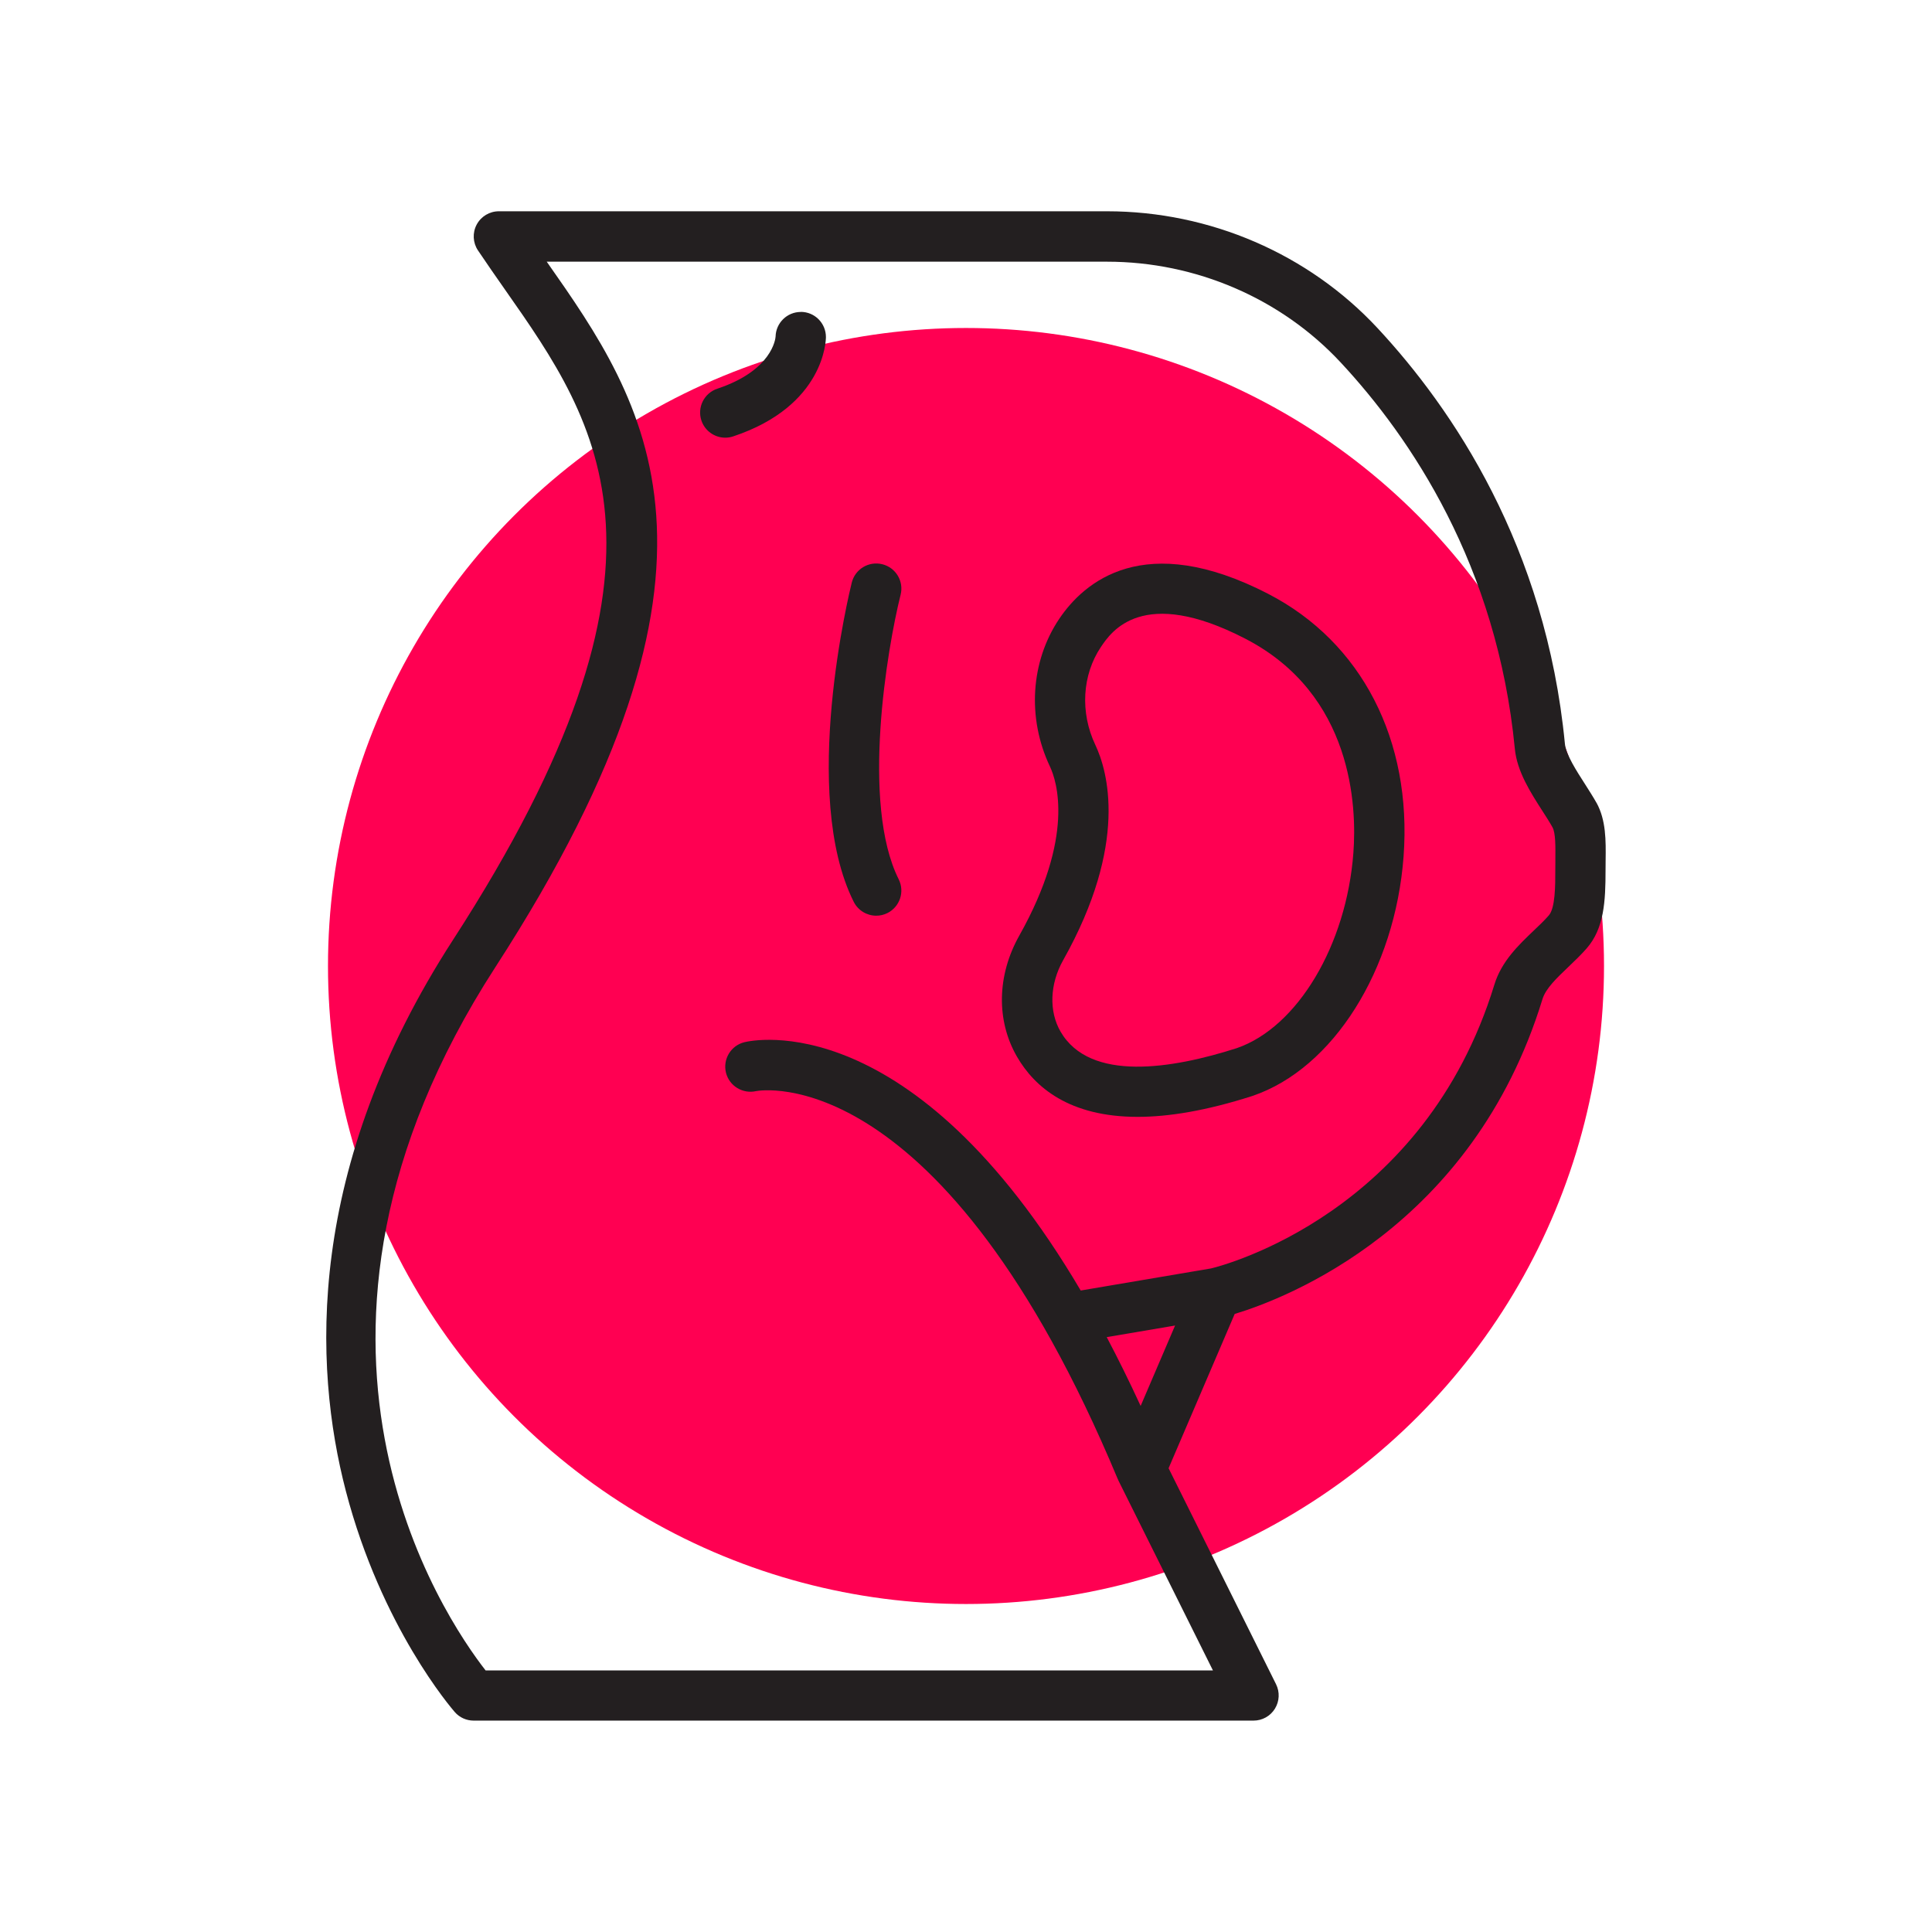
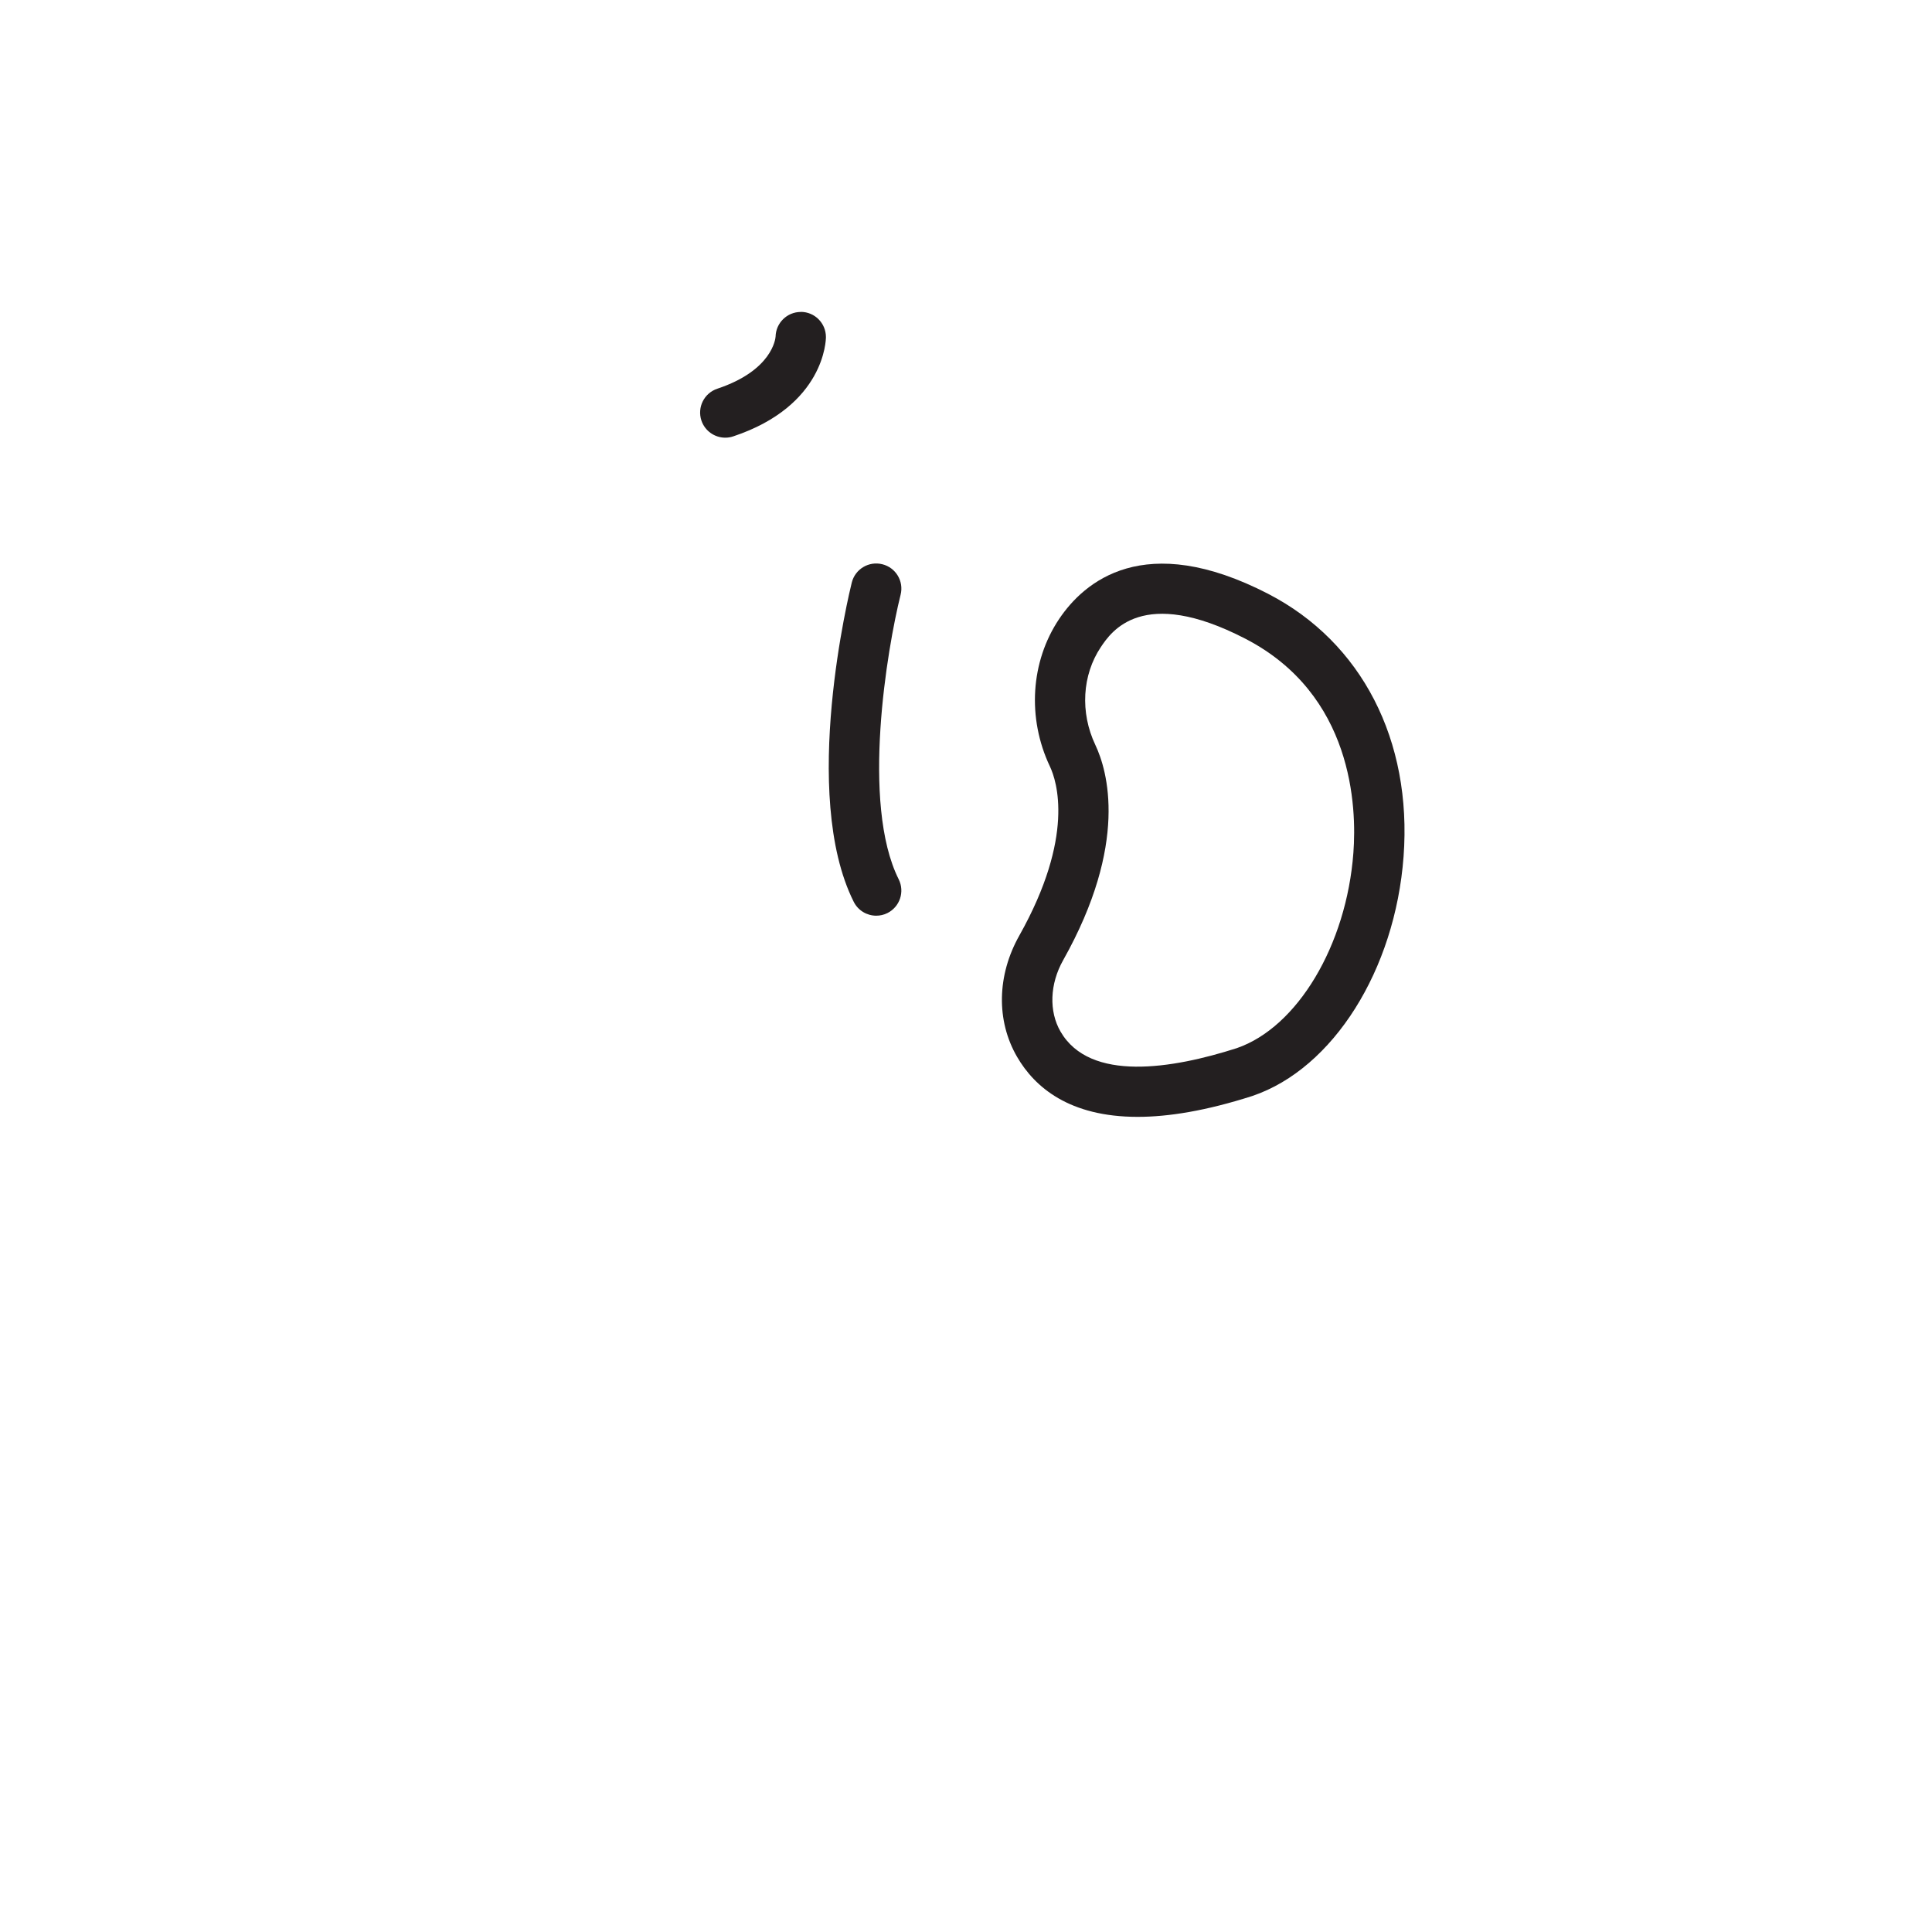
<svg xmlns="http://www.w3.org/2000/svg" viewBox="0 0 512 512">
  <defs>
    <style>
      .cls-1 {
        fill: #ff0052;
      }

      .cls-2 {
        fill: #231f20;
      }
    </style>
  </defs>
  <g data-sanitized-data-name="Layer 63" data-name="Layer 63" id="Layer_63">
-     <circle r="169.08" cy="256" cx="256" class="cls-1" />
-   </g>
+     </g>
  <g data-sanitized-data-name="Relieves Post Delivery Issues" data-name="Relieves Post Delivery Issues" id="Relieves_Post_Delivery_Issues">
    <g>
      <path d="m233.82,149.53c-3.57-.89-7.19,1.27-8.09,4.85-.56,2.27-13.77,56.06.51,84.6,1.17,2.34,3.53,3.69,5.97,3.69,1,0,2.02-.22,2.97-.7,3.29-1.65,4.63-5.65,2.98-8.95-10.03-20.07-3.04-61.23.51-75.41.9-3.57-1.27-7.19-4.85-8.08Z" class="cls-2" />
      <path d="m212.21,82.67c-3.63,0-6.58,2.91-6.67,6.51-.04.62-.92,8.99-15.44,13.83-3.49,1.16-5.38,4.93-4.22,8.43.94,2.79,3.54,4.55,6.33,4.55.69,0,1.41-.11,2.11-.35,24.28-8.09,24.56-25.58,24.56-26.32,0-3.68-2.98-6.67-6.66-6.67Z" class="cls-2" />
-       <path d="m423.09,212.76c-.87-1.55-1.95-3.24-3.07-5-2.24-3.48-5.03-7.82-5.3-10.61-5.05-52.41-29.8-88.85-49.66-110.2-18.3-19.67-44.43-30.96-71.67-30.96h-161.18c-2.46,0-4.72,1.35-5.88,3.52-1.16,2.17-1.03,4.8.33,6.84,2.34,3.49,4.77,6.97,7.22,10.47,24.96,35.61,50.76,72.43-13.79,172.2-39.2,60.58-37.09,112.91-28.43,146.13,9.42,36.12,28.08,57.65,28.86,58.56,1.26,1.45,3.09,2.27,5.01,2.27h206.67c2.31,0,4.46-1.19,5.67-3.16,1.21-1.96,1.33-4.41.3-6.48l-28.48-57.24,17.52-40.89c13.51-4.09,63.03-22.95,81.56-83.42.86-2.83,3.78-5.6,6.86-8.54,1.7-1.62,3.38-3.23,4.85-4.91,4.64-5.3,5.01-12.51,5.01-20.69l.02-2.62c.07-5.25.13-10.68-2.42-15.3Zm-120.81,159.83c-2.99-6.5-5.99-12.57-8.99-18.24l18.12-3.07-9.13,21.31Zm109.91-144.7l-.02,2.79c0,3.97,0,9.95-1.72,11.91-1.21,1.39-2.61,2.71-4.01,4.04-3.99,3.81-8.52,8.12-10.41,14.29-18.56,60.56-71.62,74.39-75.06,75.22l-34.57,5.86c-44.7-75.74-87.07-66.32-89.15-65.8-3.57.89-5.74,4.51-4.86,8.08.89,3.54,4.46,5.68,8,4.87.93-.17,49.19-8.8,95.8,102.75.04.1.1.18.14.28.02.04.03.08.04.13l25.07,50.37h-192.75c-10.88-13.93-61.3-87.64,2.59-186.38,69.35-107.17,39.8-149.6,13.61-186.95h148.48c23.55,0,46.13,9.73,61.93,26.71,18.46,19.83,41.45,53.7,46.15,102.4.58,5.99,4.18,11.59,7.35,16.52.97,1.51,1.89,2.93,2.63,4.27.83,1.51.79,5.14.75,8.65Z" class="cls-2" />
      <path d="m336.15,157.41c-32.96-17.04-48.9-3.17-55.47,6.63-7.57,11.3-8.51,26.26-2.45,39.06,1.83,3.87,6.67,18.54-8.11,44.85-5.92,10.53-6.14,22.53-.6,32.1,4.67,8.07,13.86,15.93,31.96,15.93,8.18,0,18.17-1.61,30.39-5.53.03-.01.07-.03.11-.04,21.3-7.25,37.74-33.33,39.98-63.42,2.29-30.79-11.1-56.8-35.82-69.58Zm22.51,68.6c-1.83,24.48-14.83,46.25-30.93,51.77-16.99,5.44-38.87,9.08-46.68-4.4-3.11-5.37-2.85-12.61.68-18.89,17.43-31.01,11.77-50.26,8.54-57.09-4.06-8.57-3.5-18.51,1.47-25.93,2.71-4.03,10.96-16.33,38.28-2.21,28.57,14.76,29.55,44.6,28.64,56.74Z" class="cls-2" />
    </g>
  </g>
</svg>